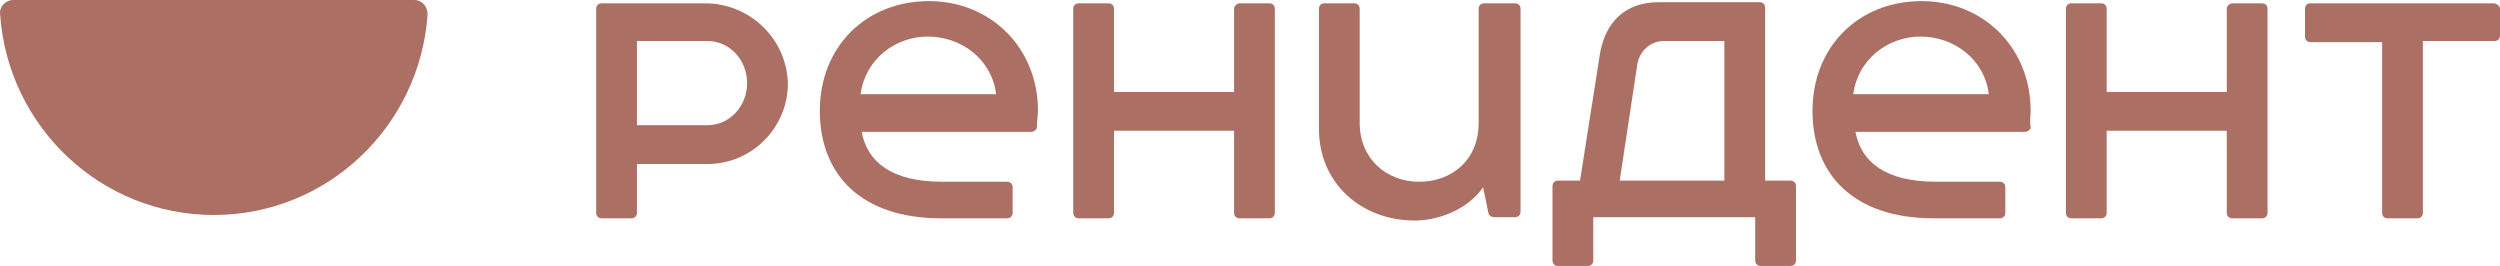
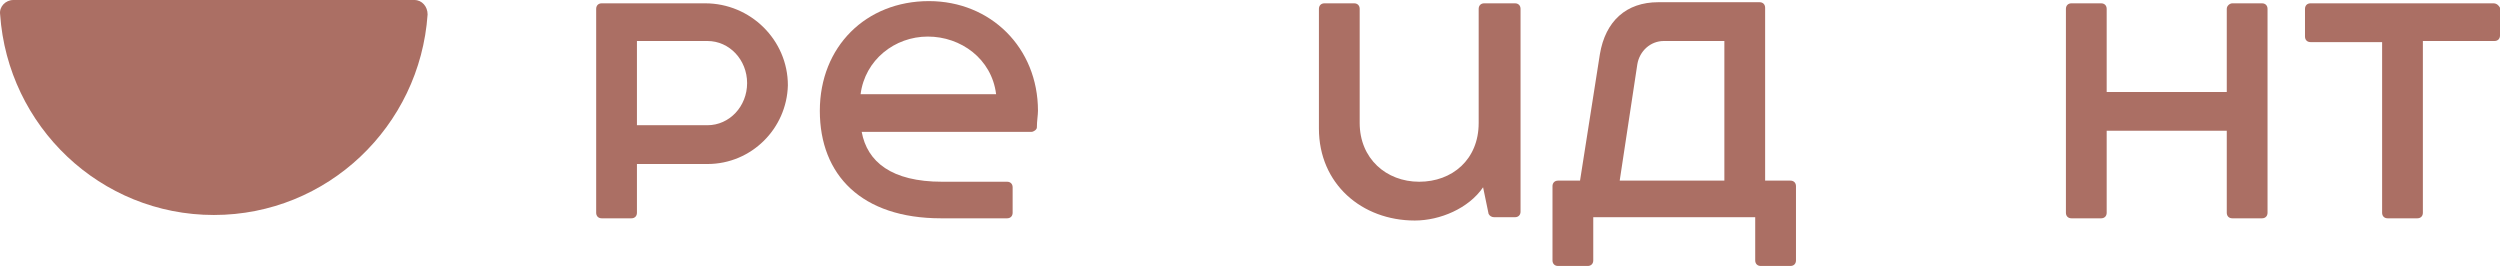
<svg xmlns="http://www.w3.org/2000/svg" width="564" height="60" viewBox="0 0 564 60" fill="none">
  <path d="M502.359 2V20.75H475.267V2C475.267 1.25 474.77 0.75 474.024 0.75H467.313C466.567 0.75 466.07 1.25 466.07 2V48C466.07 48.75 466.567 49.25 467.313 49.25H474.024C474.77 49.25 475.267 48.75 475.267 48V29.5H502.359V48C502.359 48.75 502.857 49.25 503.602 49.25H510.313C511.059 49.25 511.556 48.75 511.556 48V2C511.556 1.25 511.059 0.75 510.313 0.75H503.602C503.105 0.75 502.359 1.25 502.359 2Z" fill="#AB6F64" />
-   <path d="M278.41 2V20.75H251.318V2C251.318 1.25 250.821 0.75 250.075 0.75H243.364C242.618 0.75 242.121 1.25 242.121 2V48C242.121 48.75 242.618 49.25 243.364 49.25H250.075C250.821 49.25 251.318 48.75 251.318 48V29.5H278.41V48C278.41 48.75 278.907 49.25 279.653 49.25H286.364C287.11 49.25 287.607 48.75 287.607 48V2C287.607 1.25 287.11 0.75 286.364 0.75H279.653C279.156 0.75 278.41 1.25 278.41 2Z" fill="#AB6F64" />
  <path d="M398.213 40.75V1.75C398.213 1 397.716 0.5 396.971 0.5H374.104C366.895 0.5 362.173 4.75 360.93 12.25L356.456 40.75H351.485C350.739 40.75 350.242 41.25 350.242 42V58.75C350.242 59.5 350.739 60 351.485 60H358.196C358.942 60 359.439 59.5 359.439 58.75V49H395.976V58.75C395.976 59.5 396.474 60 397.219 60H403.93C404.676 60 405.173 59.5 405.173 58.75V42C405.173 41.25 404.676 40.75 403.93 40.75H398.213ZM389.017 40.75H365.404L369.381 14.5C369.878 11.5 372.364 9.25 375.346 9.25H389.017V40.75Z" fill="#AB6F64" />
  <path d="M562.509 0.75H521.249C520.503 0.75 520.006 1.25 520.006 2V8.25C520.006 9 520.503 9.5 521.249 9.5H537.405V48C537.405 48.75 537.902 49.25 538.648 49.25H545.359C546.104 49.25 546.601 48.75 546.601 48V9.25H562.757C563.503 9.25 564 8.75 564 8V1.75C563.752 1.25 563.255 0.75 562.509 0.75Z" fill="#AB6F64" />
  <path d="M334.832 0.75C334.087 0.75 333.589 1.25 333.589 2V27.75C333.589 36 327.624 41 320.167 41C312.711 41 306.745 35.75 306.745 27.75V2C306.745 1.25 306.248 0.75 305.503 0.75H298.792C298.046 0.75 297.549 1.25 297.549 2V29C297.549 41.5 307.242 49.75 319.173 49.75C324.89 49.75 331.352 47 334.584 42.25L335.826 48.25C336.075 48.75 336.572 49 337.069 49H341.792C342.537 49 343.035 48.5 343.035 47.75V2C343.035 1.25 342.537 0.75 341.792 0.75H334.832Z" fill="#AB6F64" />
  <path d="M234.167 25C234.167 10.75 223.479 0.25 209.56 0.25C195.392 0.25 184.953 10.5 184.953 25C184.953 39.5 194.398 49.25 212.294 49.25H227.208C227.953 49.25 228.45 48.75 228.45 48V42.25C228.45 41.5 227.953 41 227.208 41H212.543C201.109 41 195.641 36.5 194.398 29.75H232.676C233.173 29.75 233.919 29.25 233.919 28.75C233.919 27.25 234.167 26 234.167 25ZM209.312 8.25C216.768 8.25 223.728 13.25 224.722 21.25H194.15C195.144 13.5 201.855 8.25 209.312 8.25Z" fill="#AB6F64" />
-   <path d="M458.116 25C458.116 10.75 447.428 0.25 433.509 0.25C419.342 0.25 408.902 10.5 408.902 25C408.902 39.5 418.347 49.25 436.243 49.25H451.157C451.902 49.25 452.4 48.75 452.4 48V42.25C452.4 41.5 451.902 41 451.157 41H436.741C425.307 41 419.839 36.5 418.596 29.75H456.874C457.371 29.75 458.116 29.25 458.116 28.75C457.868 27.25 458.116 26 458.116 25ZM433.261 8.25C440.717 8.25 447.677 13.25 448.671 21.25H418.099C419.093 13.5 425.804 8.25 433.261 8.25Z" fill="#AB6F64" />
  <path d="M159.103 0.75H135.739C134.993 0.75 134.496 1.25 134.496 2V48C134.496 48.75 134.993 49.25 135.739 49.25H142.45C143.196 49.25 143.693 48.75 143.693 48V37H159.6C169.542 37 177.496 29 177.745 19.25C177.745 9 169.294 0.75 159.103 0.75ZM159.6 28.25H143.693V9.25H159.6C164.571 9.25 168.548 13.5 168.548 18.75C168.548 24 164.571 28.25 159.6 28.25Z" fill="#AB6F64" />
  <path d="M3.01 0C1.27 0 -0.221 1.5 0.027 3.25C1.767 28.5 22.646 48.5 48.247 48.5C73.848 48.5 94.727 28.5 96.467 3.25C96.467 1.5 95.224 0 93.484 0H3.01Z" fill="#AB6F64" />
</svg>